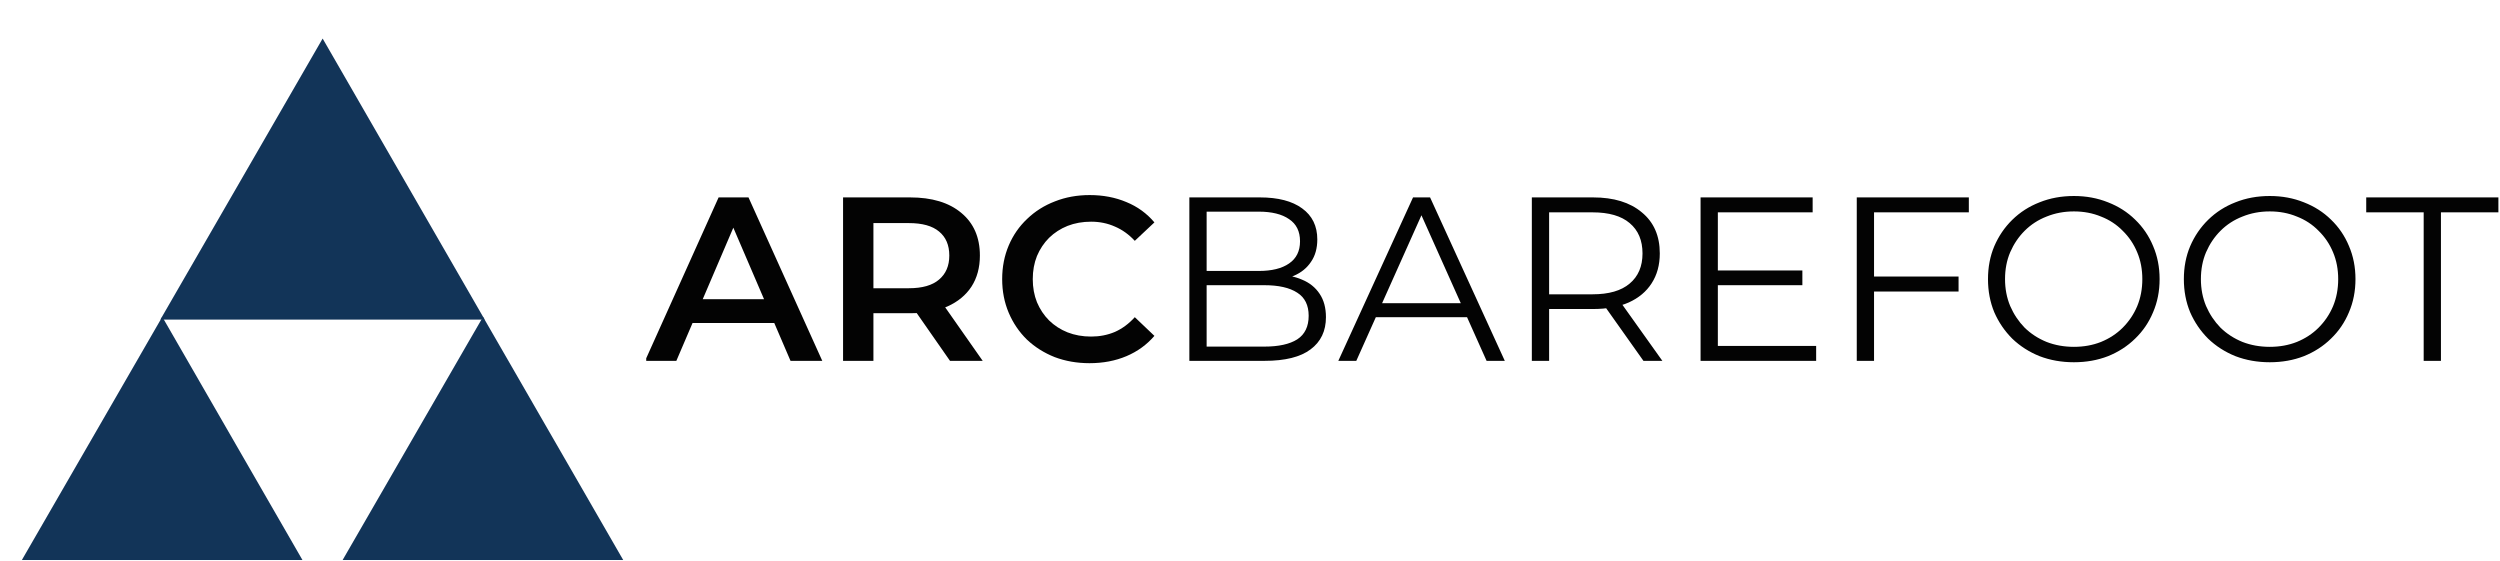
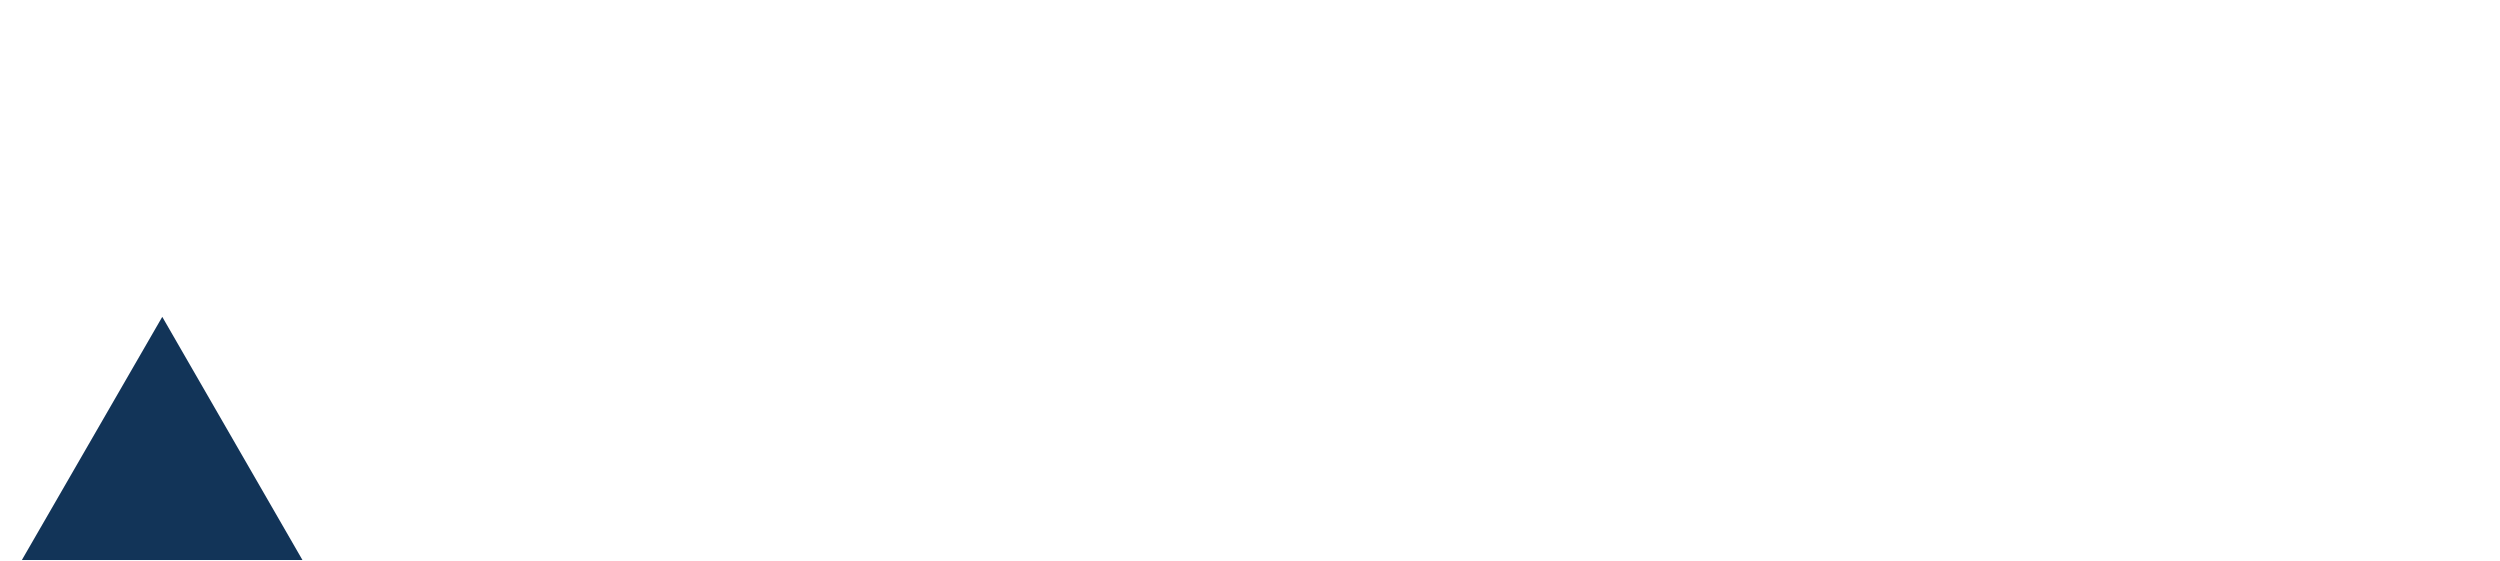
<svg xmlns="http://www.w3.org/2000/svg" fill="none" viewBox="0 0 1060 238" height="238" width="1060">
  <g clip-path="url(#clip0_3_31)">
    <g filter="url(#filter0_i_3_31)">
-       <path fill="#123458" d="M136 237.5L204.801 118.344L273.5 237.5H136Z" />
-     </g>
+       </g>
    <g filter="url(#filter1_i_3_31)">
-       <path fill="#123458" d="M68 119.5L136.801 0.344L205.5 119.5H68Z" />
-     </g>
+       </g>
    <g filter="url(#filter2_i_3_31)">
      <path fill="#123458" d="M0 237.5L68.801 118.344L137.5 237.5H0Z" />
    </g>
  </g>
  <g clip-path="url(#clip1_3_31)">
    <path fill="#030303" d="M273.505 153L304.69 83.7H317.362L348.646 153H335.182L308.353 90.531H313.501L286.771 153H273.505ZM287.86 136.962L291.325 126.864H328.747L332.212 136.962H287.86ZM357.459 153V83.7H385.872C395.112 83.7 402.339 85.878 407.553 90.234C412.833 94.59 415.473 100.629 415.473 108.351C415.473 113.433 414.285 117.822 411.909 121.518C409.533 125.148 406.134 127.953 401.712 129.933C397.356 131.847 392.109 132.804 385.971 132.804H364.587L370.329 126.963V153H357.459ZM402.801 153L385.278 127.854H399.039L416.661 153H402.801ZM370.329 128.349L364.587 122.211H385.377C391.053 122.211 395.31 120.99 398.148 118.548C401.052 116.106 402.504 112.707 402.504 108.351C402.504 103.929 401.052 100.53 398.148 98.154C395.31 95.778 391.053 94.59 385.377 94.59H364.587L370.329 88.254V128.349ZM461.948 153.99C456.668 153.99 451.751 153.132 447.197 151.416C442.709 149.634 438.782 147.159 435.416 143.991C432.116 140.757 429.542 136.962 427.694 132.606C425.846 128.25 424.922 123.498 424.922 118.35C424.922 113.202 425.846 108.45 427.694 104.094C429.542 99.738 432.149 95.976 435.515 92.808C438.881 89.574 442.808 87.099 447.296 85.383C451.784 83.601 456.701 82.71 462.047 82.71C467.723 82.71 472.904 83.7 477.59 85.68C482.276 87.594 486.236 90.465 489.47 94.293L481.154 102.114C478.646 99.408 475.841 97.395 472.739 96.075C469.637 94.689 466.271 93.996 462.641 93.996C459.011 93.996 455.678 94.59 452.642 95.778C449.672 96.966 447.065 98.649 444.821 100.827C442.643 103.005 440.927 105.579 439.673 108.549C438.485 111.519 437.891 114.786 437.891 118.35C437.891 121.914 438.485 125.181 439.673 128.151C440.927 131.121 442.643 133.695 444.821 135.873C447.065 138.051 449.672 139.734 452.642 140.922C455.678 142.11 459.011 142.704 462.641 142.704C466.271 142.704 469.637 142.044 472.739 140.724C475.841 139.338 478.646 137.259 481.154 134.487L489.47 142.407C486.236 146.169 482.276 149.04 477.59 151.02C472.904 153 467.69 153.99 461.948 153.99Z" />
    <path fill="#030303" d="M504.286 153V83.7H534.184C541.906 83.7 547.879 85.251 552.103 88.353C556.393 91.455 558.538 95.844 558.538 101.52C558.538 105.282 557.647 108.45 555.865 111.024C554.149 113.598 551.773 115.545 548.737 116.865C545.767 118.185 542.5 118.845 538.936 118.845L540.619 116.469C545.041 116.469 548.836 117.162 552.004 118.548C555.238 119.868 557.746 121.881 559.528 124.587C561.31 127.227 562.201 130.527 562.201 134.487C562.201 140.361 560.023 144.915 555.667 148.149C551.377 151.383 544.876 153 536.164 153H504.286ZM511.612 146.961H536.065C542.137 146.961 546.79 145.938 550.024 143.892C553.258 141.78 554.875 138.447 554.875 133.893C554.875 129.405 553.258 126.138 550.024 124.092C546.79 121.98 542.137 120.924 536.065 120.924H510.82V114.885H533.689C539.233 114.885 543.523 113.829 546.559 111.717C549.661 109.605 551.212 106.47 551.212 102.312C551.212 98.088 549.661 94.953 546.559 92.907C543.523 90.795 539.233 89.739 533.689 89.739H511.612V146.961ZM567.448 153L599.128 83.7H606.355L638.035 153H630.313L601.207 87.957H604.177L575.071 153H567.448ZM579.922 134.487L582.1 128.547H622.393L624.571 134.487H579.922ZM649.499 153V83.7H675.437C684.215 83.7 691.112 85.812 696.128 90.036C701.21 94.194 703.751 100.002 703.751 107.46C703.751 112.344 702.596 116.568 700.286 120.132C698.042 123.63 694.808 126.336 690.584 128.25C686.36 130.098 681.311 131.022 675.437 131.022H653.558L656.825 127.656V153H649.499ZM696.821 153L679.001 127.854H686.921L704.84 153H696.821ZM656.825 128.25L653.558 124.785H675.239C682.169 124.785 687.416 123.267 690.98 120.231C694.61 117.195 696.425 112.938 696.425 107.46C696.425 101.916 694.61 97.626 690.98 94.59C687.416 91.554 682.169 90.036 675.239 90.036H653.558L656.825 86.571V128.25ZM721.042 153V83.7H768.562V90.036H728.368V146.664H770.047V153H721.042ZM727.576 120.924V114.687H764.206V120.924H727.576ZM787.267 153V83.7H834.787V90.036H794.593V153H787.267ZM793.801 123.597V117.261H830.431V123.597H793.801ZM879.34 153.594C874.126 153.594 869.275 152.736 864.787 151.02C860.365 149.238 856.504 146.763 853.204 143.595C849.97 140.361 847.429 136.632 845.581 132.408C843.799 128.118 842.908 123.432 842.908 118.35C842.908 113.268 843.799 108.615 845.581 104.391C847.429 100.101 849.97 96.372 853.204 93.204C856.504 89.97 860.365 87.495 864.787 85.779C869.209 83.997 874.06 83.106 879.34 83.106C884.554 83.106 889.372 83.997 893.794 85.779C898.216 87.495 902.044 89.937 905.278 93.105C908.578 96.273 911.119 100.002 912.901 104.292C914.749 108.582 915.673 113.268 915.673 118.35C915.673 123.432 914.749 128.118 912.901 132.408C911.119 136.698 908.578 140.427 905.278 143.595C902.044 146.763 898.216 149.238 893.794 151.02C889.372 152.736 884.554 153.594 879.34 153.594ZM879.34 147.06C883.498 147.06 887.326 146.367 890.824 144.981C894.388 143.529 897.457 141.516 900.031 138.942C902.671 136.302 904.717 133.266 906.169 129.834C907.621 126.336 908.347 122.508 908.347 118.35C908.347 114.192 907.621 110.397 906.169 106.965C904.717 103.467 902.671 100.431 900.031 97.857C897.457 95.217 894.388 93.204 890.824 91.818C887.326 90.366 883.498 89.64 879.34 89.64C875.182 89.64 871.321 90.366 867.757 91.818C864.193 93.204 861.091 95.217 858.451 97.857C855.877 100.431 853.831 103.467 852.313 106.965C850.861 110.397 850.135 114.192 850.135 118.35C850.135 122.442 850.861 126.237 852.313 129.735C853.831 133.233 855.877 136.302 858.451 138.942C861.091 141.516 864.193 143.529 867.757 144.981C871.321 146.367 875.182 147.06 879.34 147.06ZM962.388 153.594C957.174 153.594 952.323 152.736 947.835 151.02C943.413 149.238 939.552 146.763 936.252 143.595C933.018 140.361 930.477 136.632 928.629 132.408C926.847 128.118 925.956 123.432 925.956 118.35C925.956 113.268 926.847 108.615 928.629 104.391C930.477 100.101 933.018 96.372 936.252 93.204C939.552 89.97 943.413 87.495 947.835 85.779C952.257 83.997 957.108 83.106 962.388 83.106C967.602 83.106 972.42 83.997 976.842 85.779C981.264 87.495 985.092 89.937 988.326 93.105C991.626 96.273 994.167 100.002 995.949 104.292C997.797 108.582 998.721 113.268 998.721 118.35C998.721 123.432 997.797 128.118 995.949 132.408C994.167 136.698 991.626 140.427 988.326 143.595C985.092 146.763 981.264 149.238 976.842 151.02C972.42 152.736 967.602 153.594 962.388 153.594ZM962.388 147.06C966.546 147.06 970.374 146.367 973.872 144.981C977.436 143.529 980.505 141.516 983.079 138.942C985.719 136.302 987.765 133.266 989.217 129.834C990.669 126.336 991.395 122.508 991.395 118.35C991.395 114.192 990.669 110.397 989.217 106.965C987.765 103.467 985.719 100.431 983.079 97.857C980.505 95.217 977.436 93.204 973.872 91.818C970.374 90.366 966.546 89.64 962.388 89.64C958.23 89.64 954.369 90.366 950.805 91.818C947.241 93.204 944.139 95.217 941.499 97.857C938.925 100.431 936.879 103.467 935.361 106.965C933.909 110.397 933.183 114.192 933.183 118.35C933.183 122.442 933.909 126.237 935.361 129.735C936.879 133.233 938.925 136.302 941.499 138.942C944.139 141.516 947.241 143.529 950.805 144.981C954.369 146.367 958.23 147.06 962.388 147.06ZM1027.64 153V90.036H1003.28V83.7H1059.32V90.036H1034.96V153H1027.64Z" />
  </g>
  <defs>
    <filter color-interpolation-filters="sRGB" filterUnits="userSpaceOnUse" height="127.5" width="137.5" y="118" x="136" id="filter0_i_3_31">
      <feFlood result="BackgroundImageFix" flood-opacity="0" />
      <feBlend result="shape" in2="BackgroundImageFix" in="SourceGraphic" mode="normal" />
      <feColorMatrix result="hardAlpha" values="0 0 0 0 0 0 0 0 0 0 0 0 0 0 0 0 0 0 127 0" type="matrix" in="SourceAlpha" />
      <feMorphology result="effect1_innerShadow_3_31" in="SourceAlpha" operator="dilate" radius="8" />
      <feOffset dy="16" />
      <feGaussianBlur stdDeviation="8" />
      <feComposite k3="1" k2="-1" operator="arithmetic" in2="hardAlpha" />
      <feColorMatrix values="0 0 0 0 0.047 0 0 0 0 0.047 0 0 0 0 0.051 0 0 0 0.1 0" type="matrix" />
      <feBlend result="effect1_innerShadow_3_31" in2="shape" mode="normal" />
    </filter>
    <filter color-interpolation-filters="sRGB" filterUnits="userSpaceOnUse" height="127.5" width="137.5" y="0" x="68" id="filter1_i_3_31">
      <feFlood result="BackgroundImageFix" flood-opacity="0" />
      <feBlend result="shape" in2="BackgroundImageFix" in="SourceGraphic" mode="normal" />
      <feColorMatrix result="hardAlpha" values="0 0 0 0 0 0 0 0 0 0 0 0 0 0 0 0 0 0 127 0" type="matrix" in="SourceAlpha" />
      <feMorphology result="effect1_innerShadow_3_31" in="SourceAlpha" operator="dilate" radius="8" />
      <feOffset dy="16" />
      <feGaussianBlur stdDeviation="8" />
      <feComposite k3="1" k2="-1" operator="arithmetic" in2="hardAlpha" />
      <feColorMatrix values="0 0 0 0 0.047 0 0 0 0 0.047 0 0 0 0 0.051 0 0 0 0.1 0" type="matrix" />
      <feBlend result="effect1_innerShadow_3_31" in2="shape" mode="normal" />
    </filter>
    <filter color-interpolation-filters="sRGB" filterUnits="userSpaceOnUse" height="127.5" width="137.5" y="118" x="0" id="filter2_i_3_31">
      <feFlood result="BackgroundImageFix" flood-opacity="0" />
      <feBlend result="shape" in2="BackgroundImageFix" in="SourceGraphic" mode="normal" />
      <feColorMatrix result="hardAlpha" values="0 0 0 0 0 0 0 0 0 0 0 0 0 0 0 0 0 0 127 0" type="matrix" in="SourceAlpha" />
      <feMorphology result="effect1_innerShadow_3_31" in="SourceAlpha" operator="dilate" radius="8" />
      <feOffset dy="16" />
      <feGaussianBlur stdDeviation="8" />
      <feComposite k3="1" k2="-1" operator="arithmetic" in2="hardAlpha" />
      <feColorMatrix values="0 0 0 0 0.047 0 0 0 0 0.047 0 0 0 0 0.051 0 0 0 0.1 0" type="matrix" />
      <feBlend result="effect1_innerShadow_3_31" in2="shape" mode="normal" />
    </filter>
    <clipPath id="clip0_3_31">
      <rect fill="white" height="237.5" width="273.5" />
    </clipPath>
    <clipPath id="clip1_3_31">
-       <rect transform="translate(274 57)" fill="white" height="121" width="786" />
-     </clipPath>
+       </clipPath>
  </defs>
</svg>